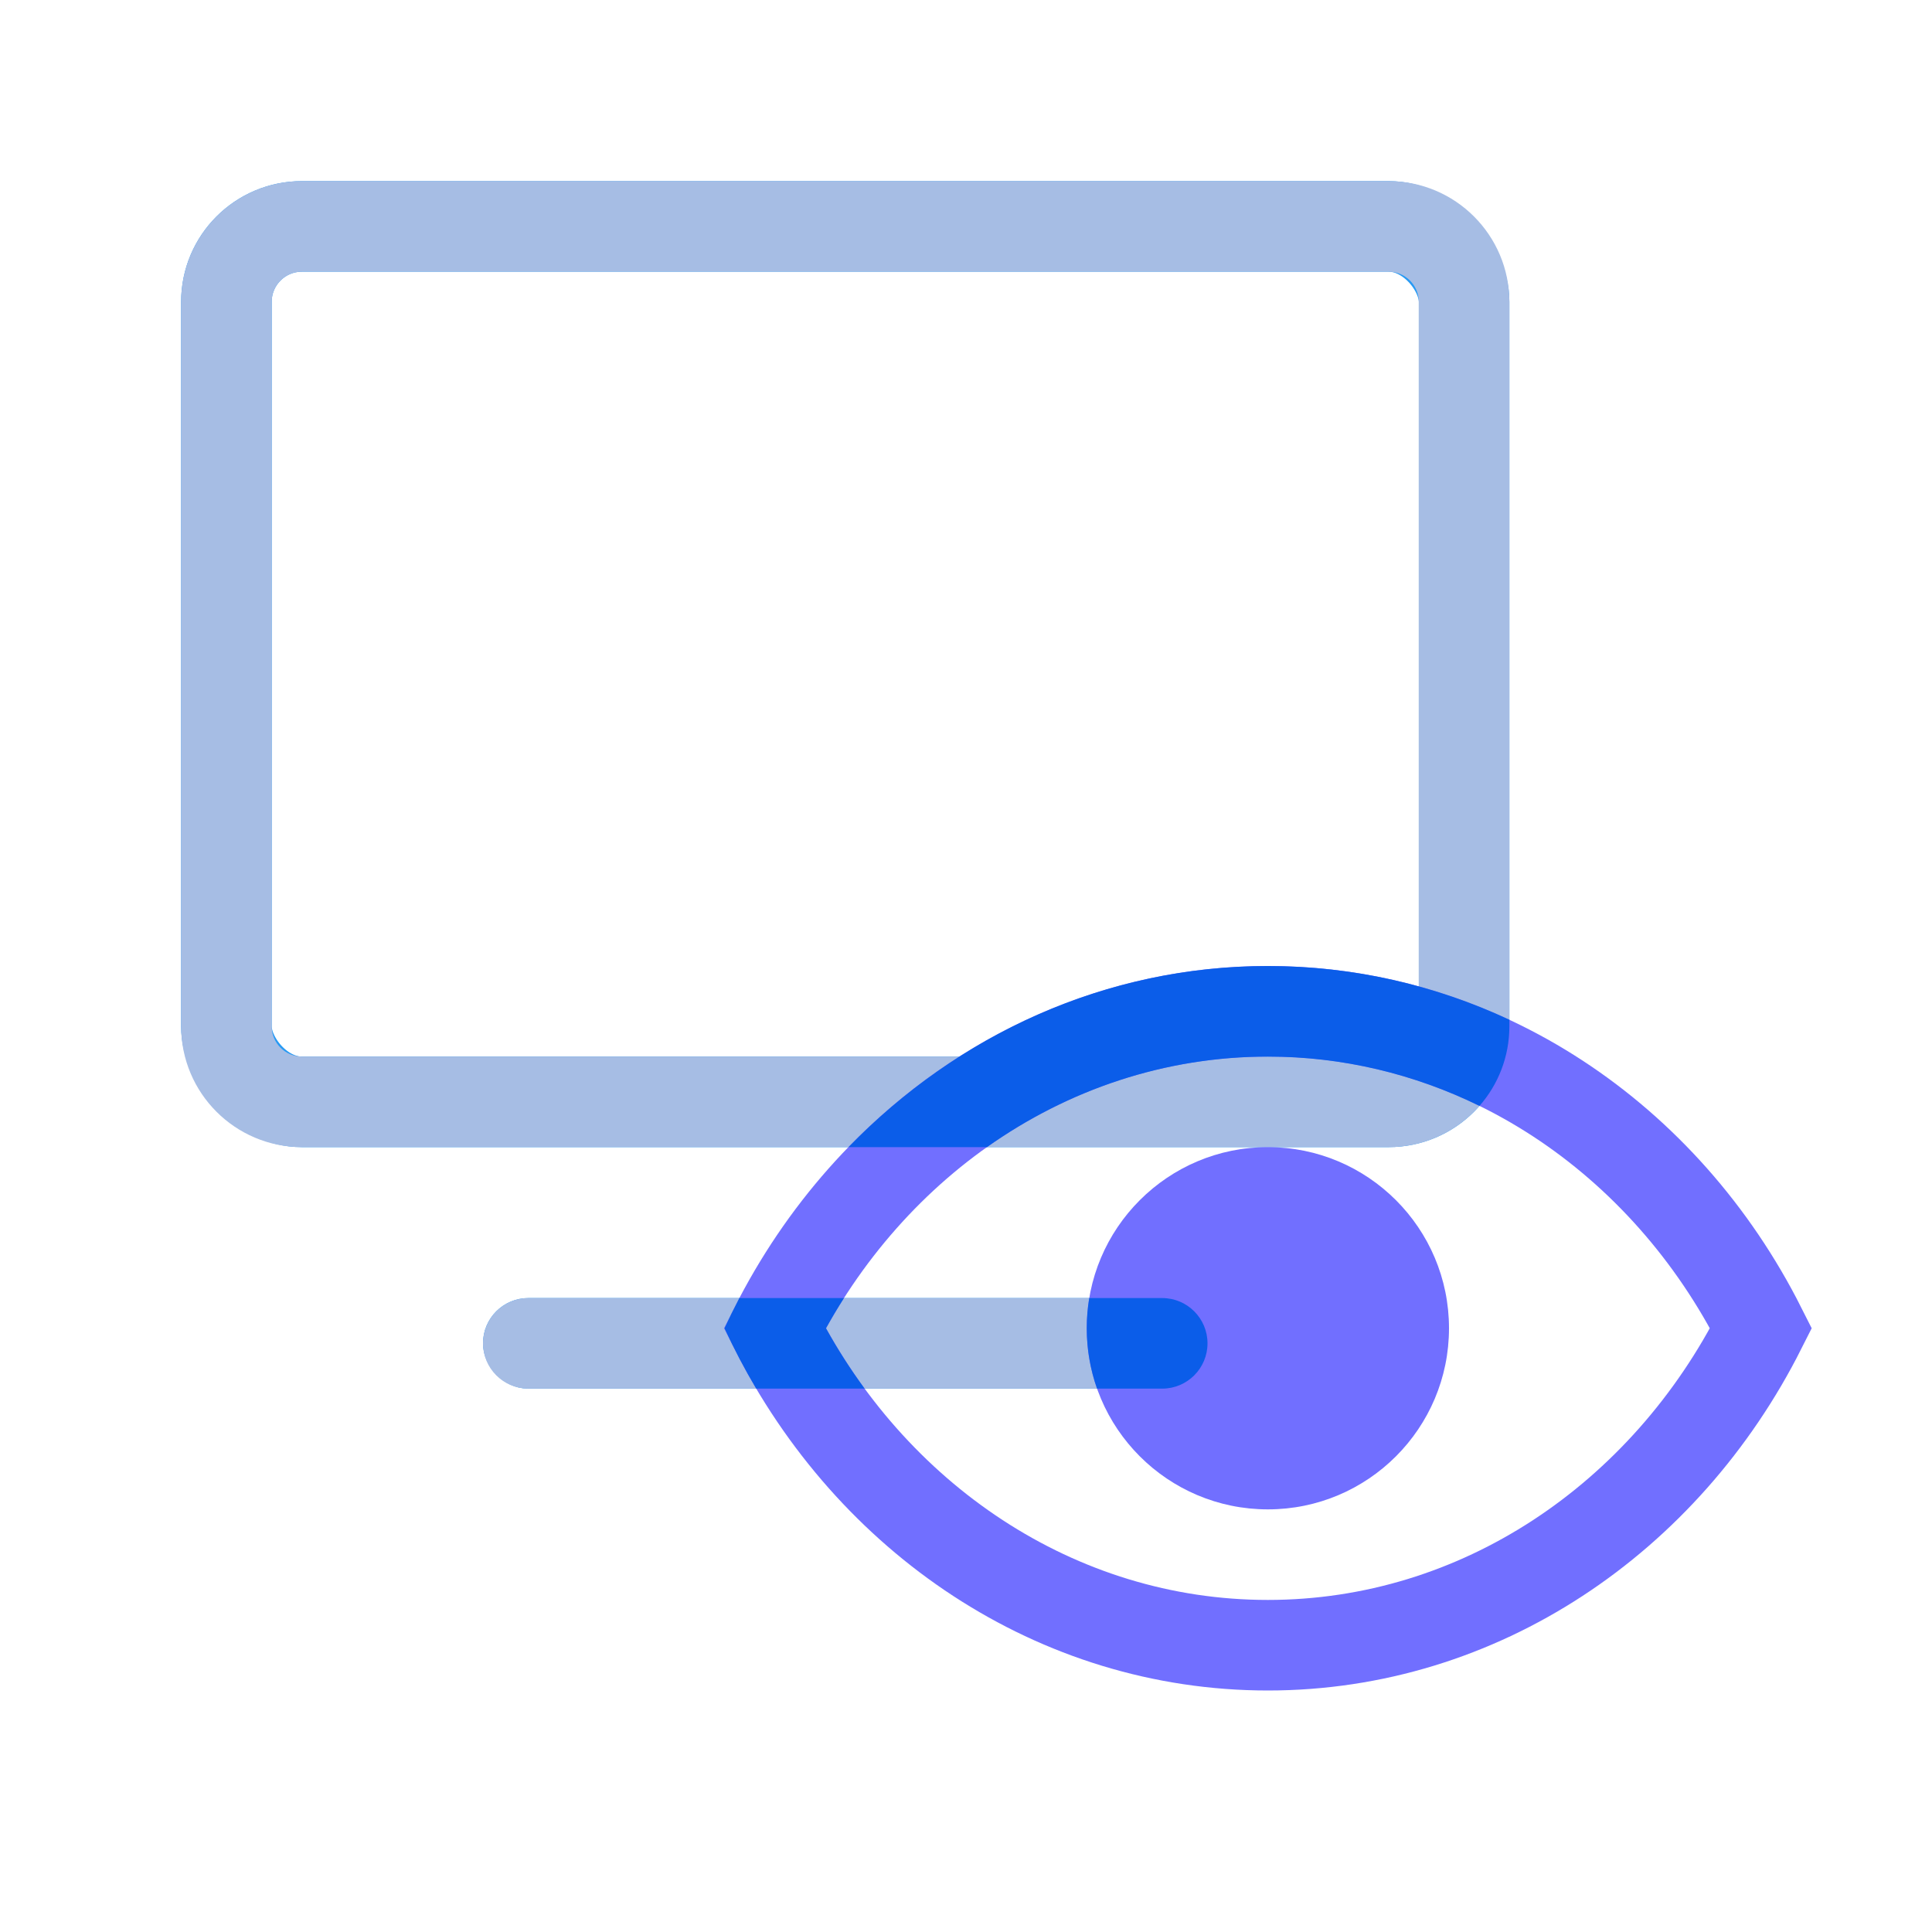
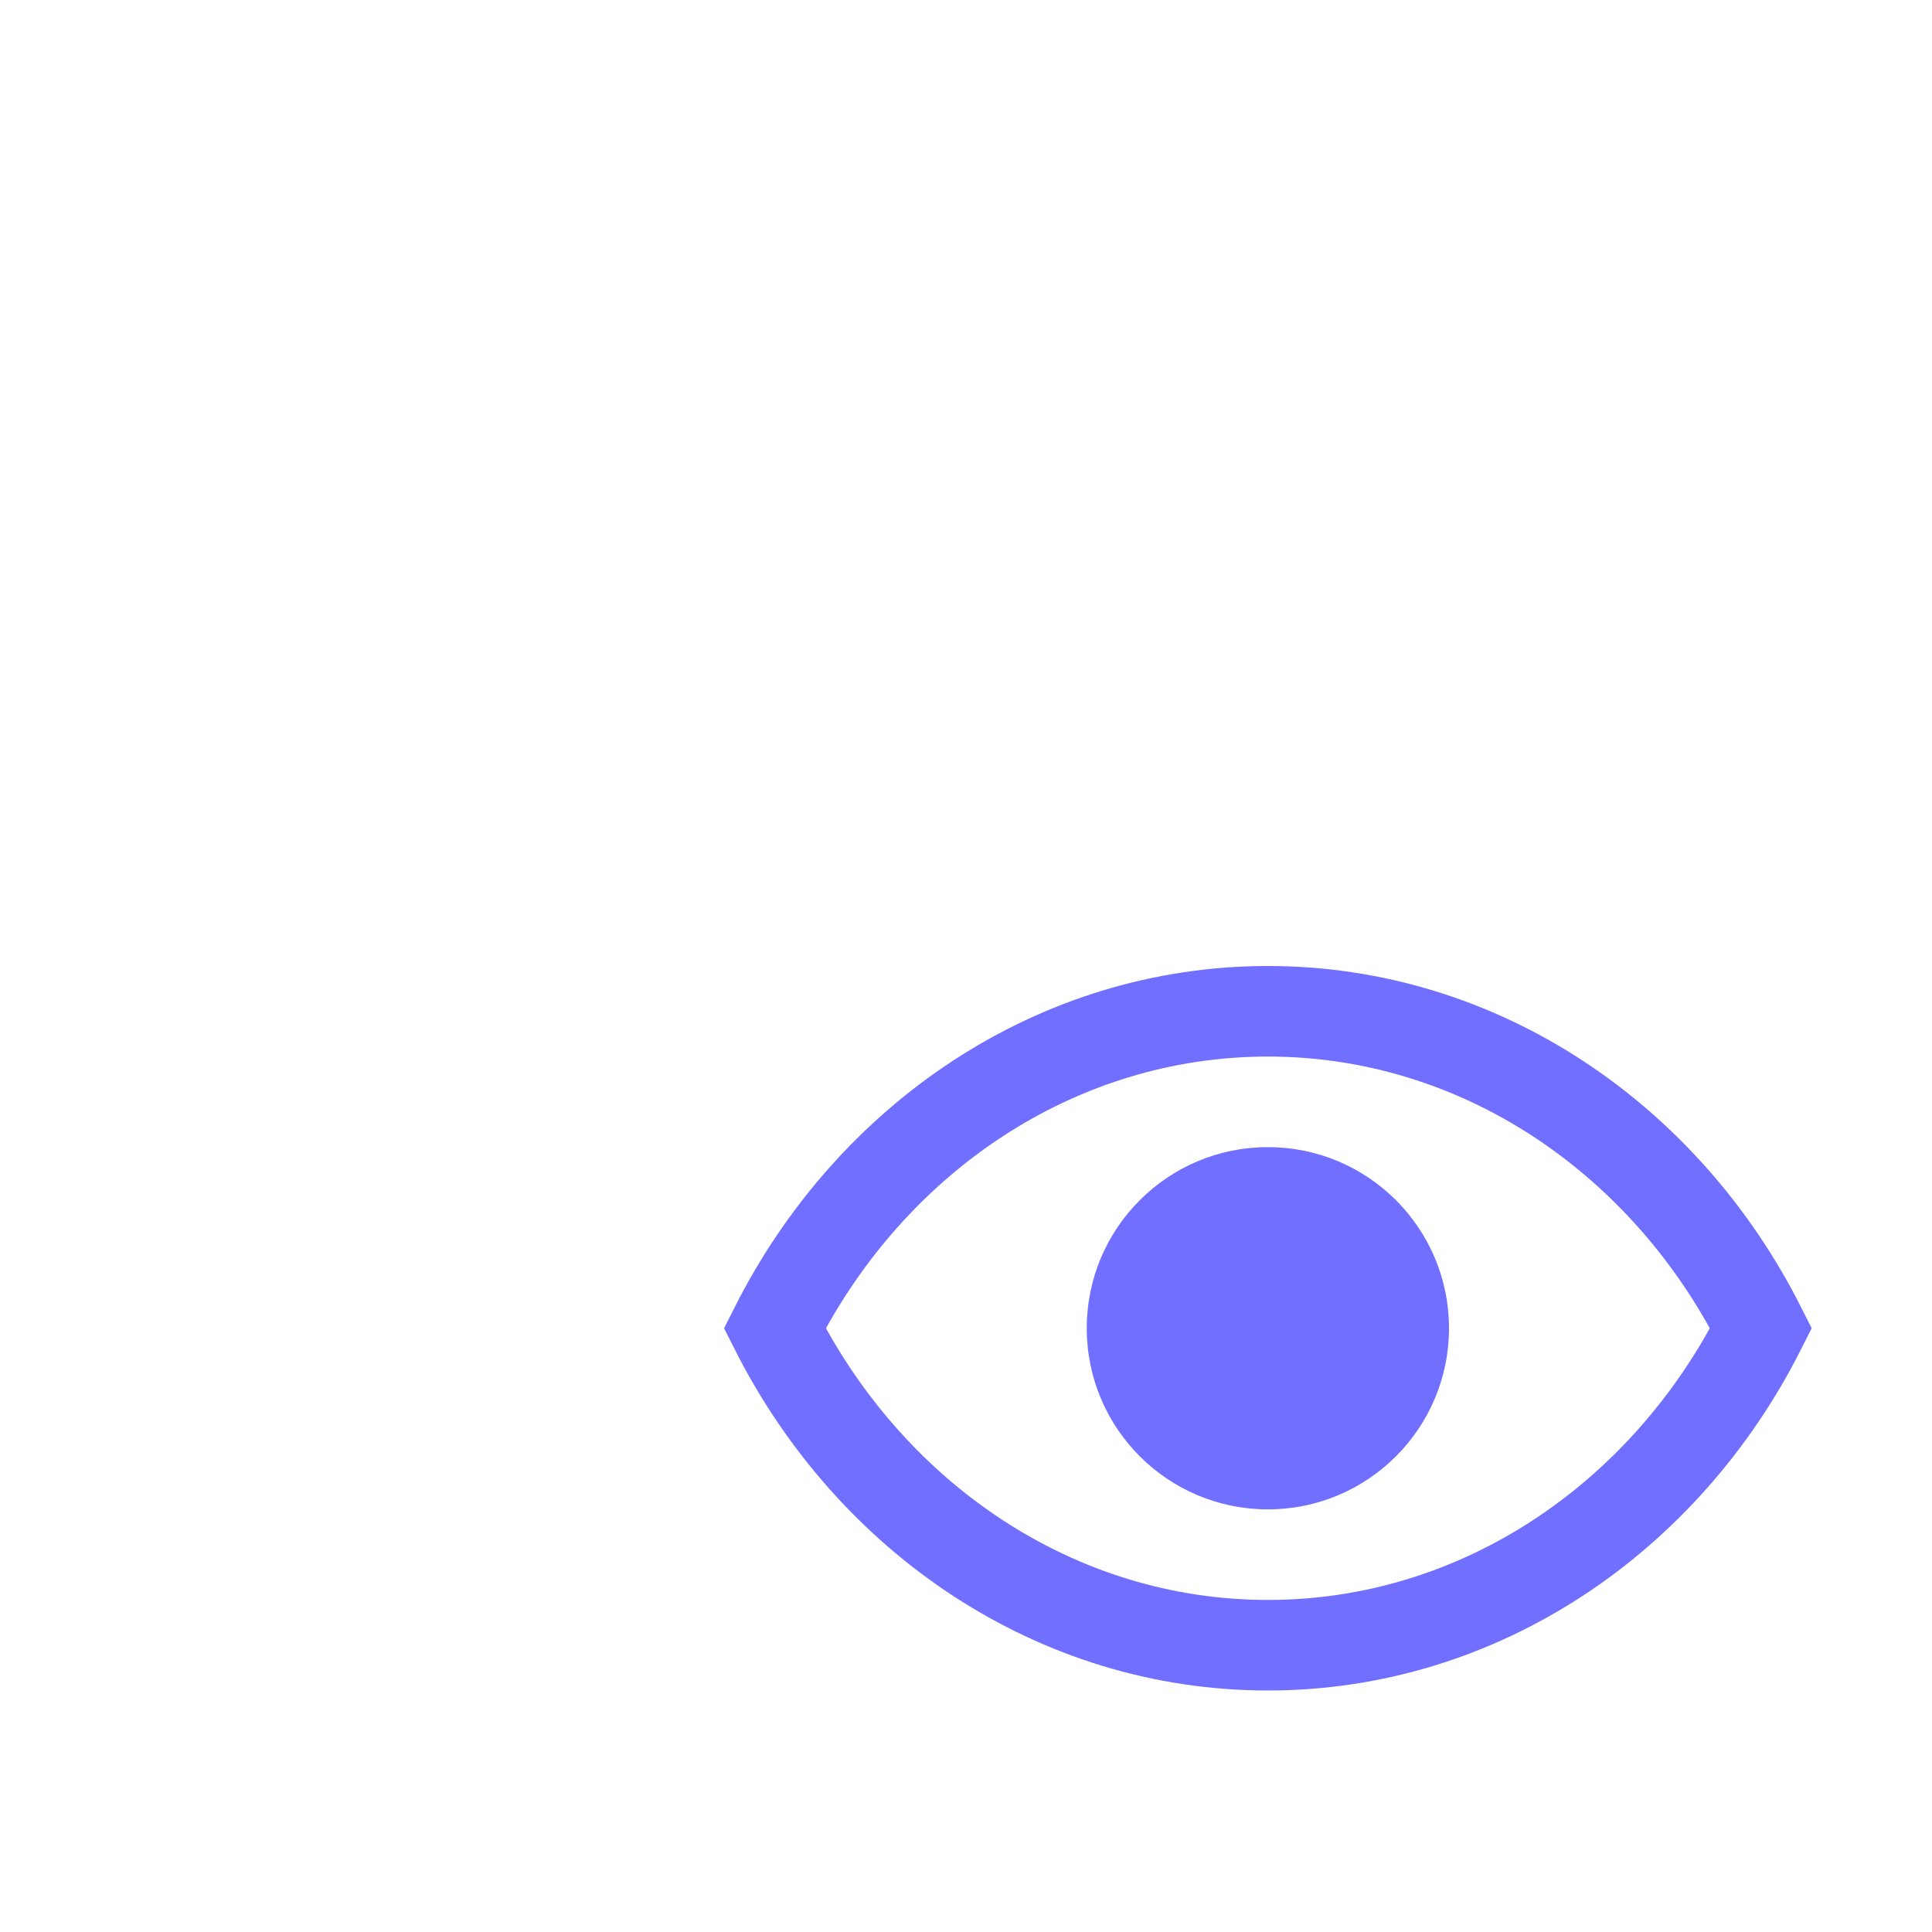
<svg xmlns="http://www.w3.org/2000/svg" width="64" height="64" viewBox="0 0 64 64" fill="none">
-   <rect x="7.5" y="7.5" width="41" height="29" rx="2.5" stroke="#279AF4" stroke-width="3" />
-   <rect x="16.75" y="43.75" width="22.5" height="1.5" rx="0.75" stroke="#279AF4" stroke-width="1.5" />
-   <path fill-rule="evenodd" clip-rule="evenodd" d="M10 9H46C46.552 9 47 9.448 47 10V34C47 34.552 46.552 35 46 35H10C9.448 35 9 34.552 9 34V10C9 9.448 9.448 9 10 9ZM6 10C6 7.791 7.791 6 10 6H46C48.209 6 50 7.791 50 10V34C50 36.209 48.209 38 46 38H10C7.791 38 6 36.209 6 34V10ZM16 44.5C16 43.672 16.672 43 17.5 43H38.5C39.328 43 40 43.672 40 44.5C40 45.328 39.328 46 38.5 46H17.5C16.672 46 16 45.328 16 44.5Z" fill="#A6BDE4" />
  <path d="M42 54.5C34.994 54.5 28.837 50.296 25.665 44C28.837 37.704 34.994 33.5 42 33.5C49.006 33.5 55.163 37.704 58.335 44C55.163 50.296 49.006 54.5 42 54.5Z" stroke="#716FFF" stroke-width="3" />
  <circle cx="42" cy="44" r="6" fill="#716FFF" />
-   <path fill-rule="evenodd" clip-rule="evenodd" d="M25.051 46C24.669 45.356 24.318 44.689 24 44.001C24.157 43.662 24.321 43.328 24.493 43H27.958C27.75 43.326 27.551 43.66 27.362 44.001C27.75 44.7 28.178 45.367 28.642 46H25.051ZM50 33.781C47.549 32.636 44.843 32.001 42 32.001C36.609 32.001 31.715 34.284 28.107 38H32.694C35.39 36.092 38.595 35.001 42 35.001C44.483 35.001 46.859 35.581 49.01 36.635C49.626 35.931 50 35.009 50 34V33.781ZM36.083 43H38.5C39.328 43 40 43.672 40 44.5C40 45.328 39.328 46 38.5 46H36.341C36.12 45.375 36 44.702 36 44.001C36 43.66 36.028 43.325 36.083 43Z" fill="#0B5DE9" />
</svg>